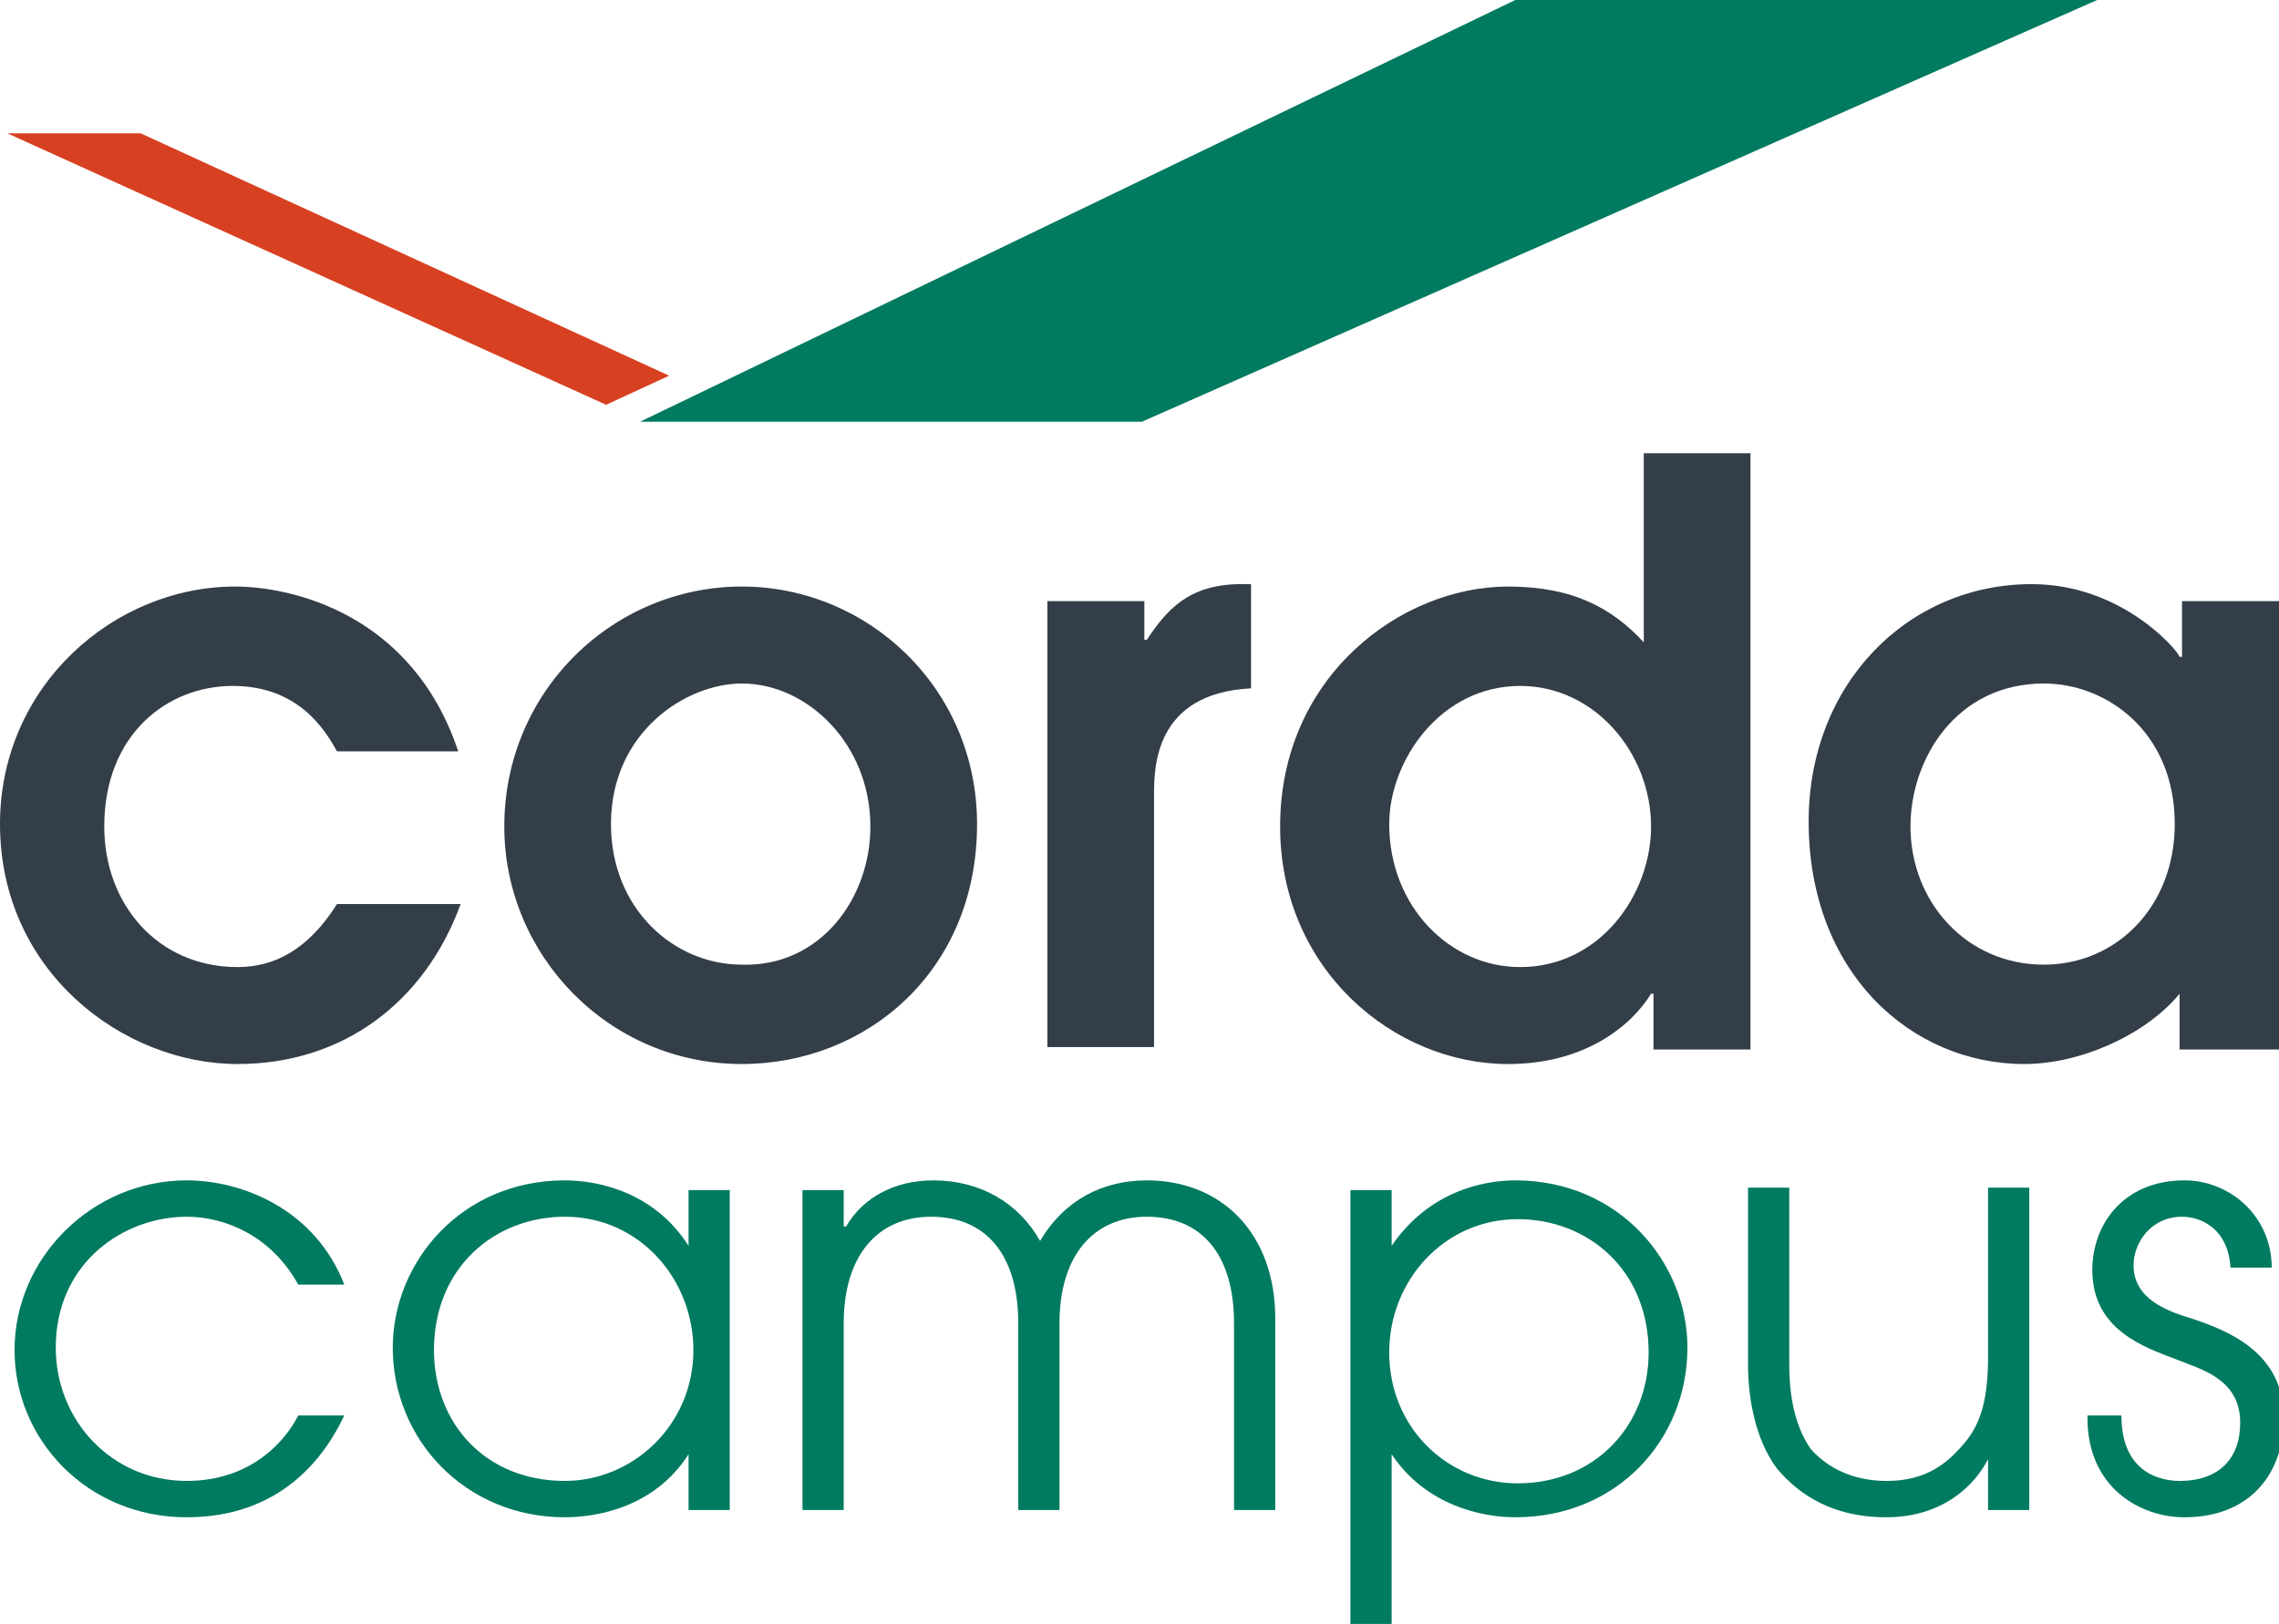
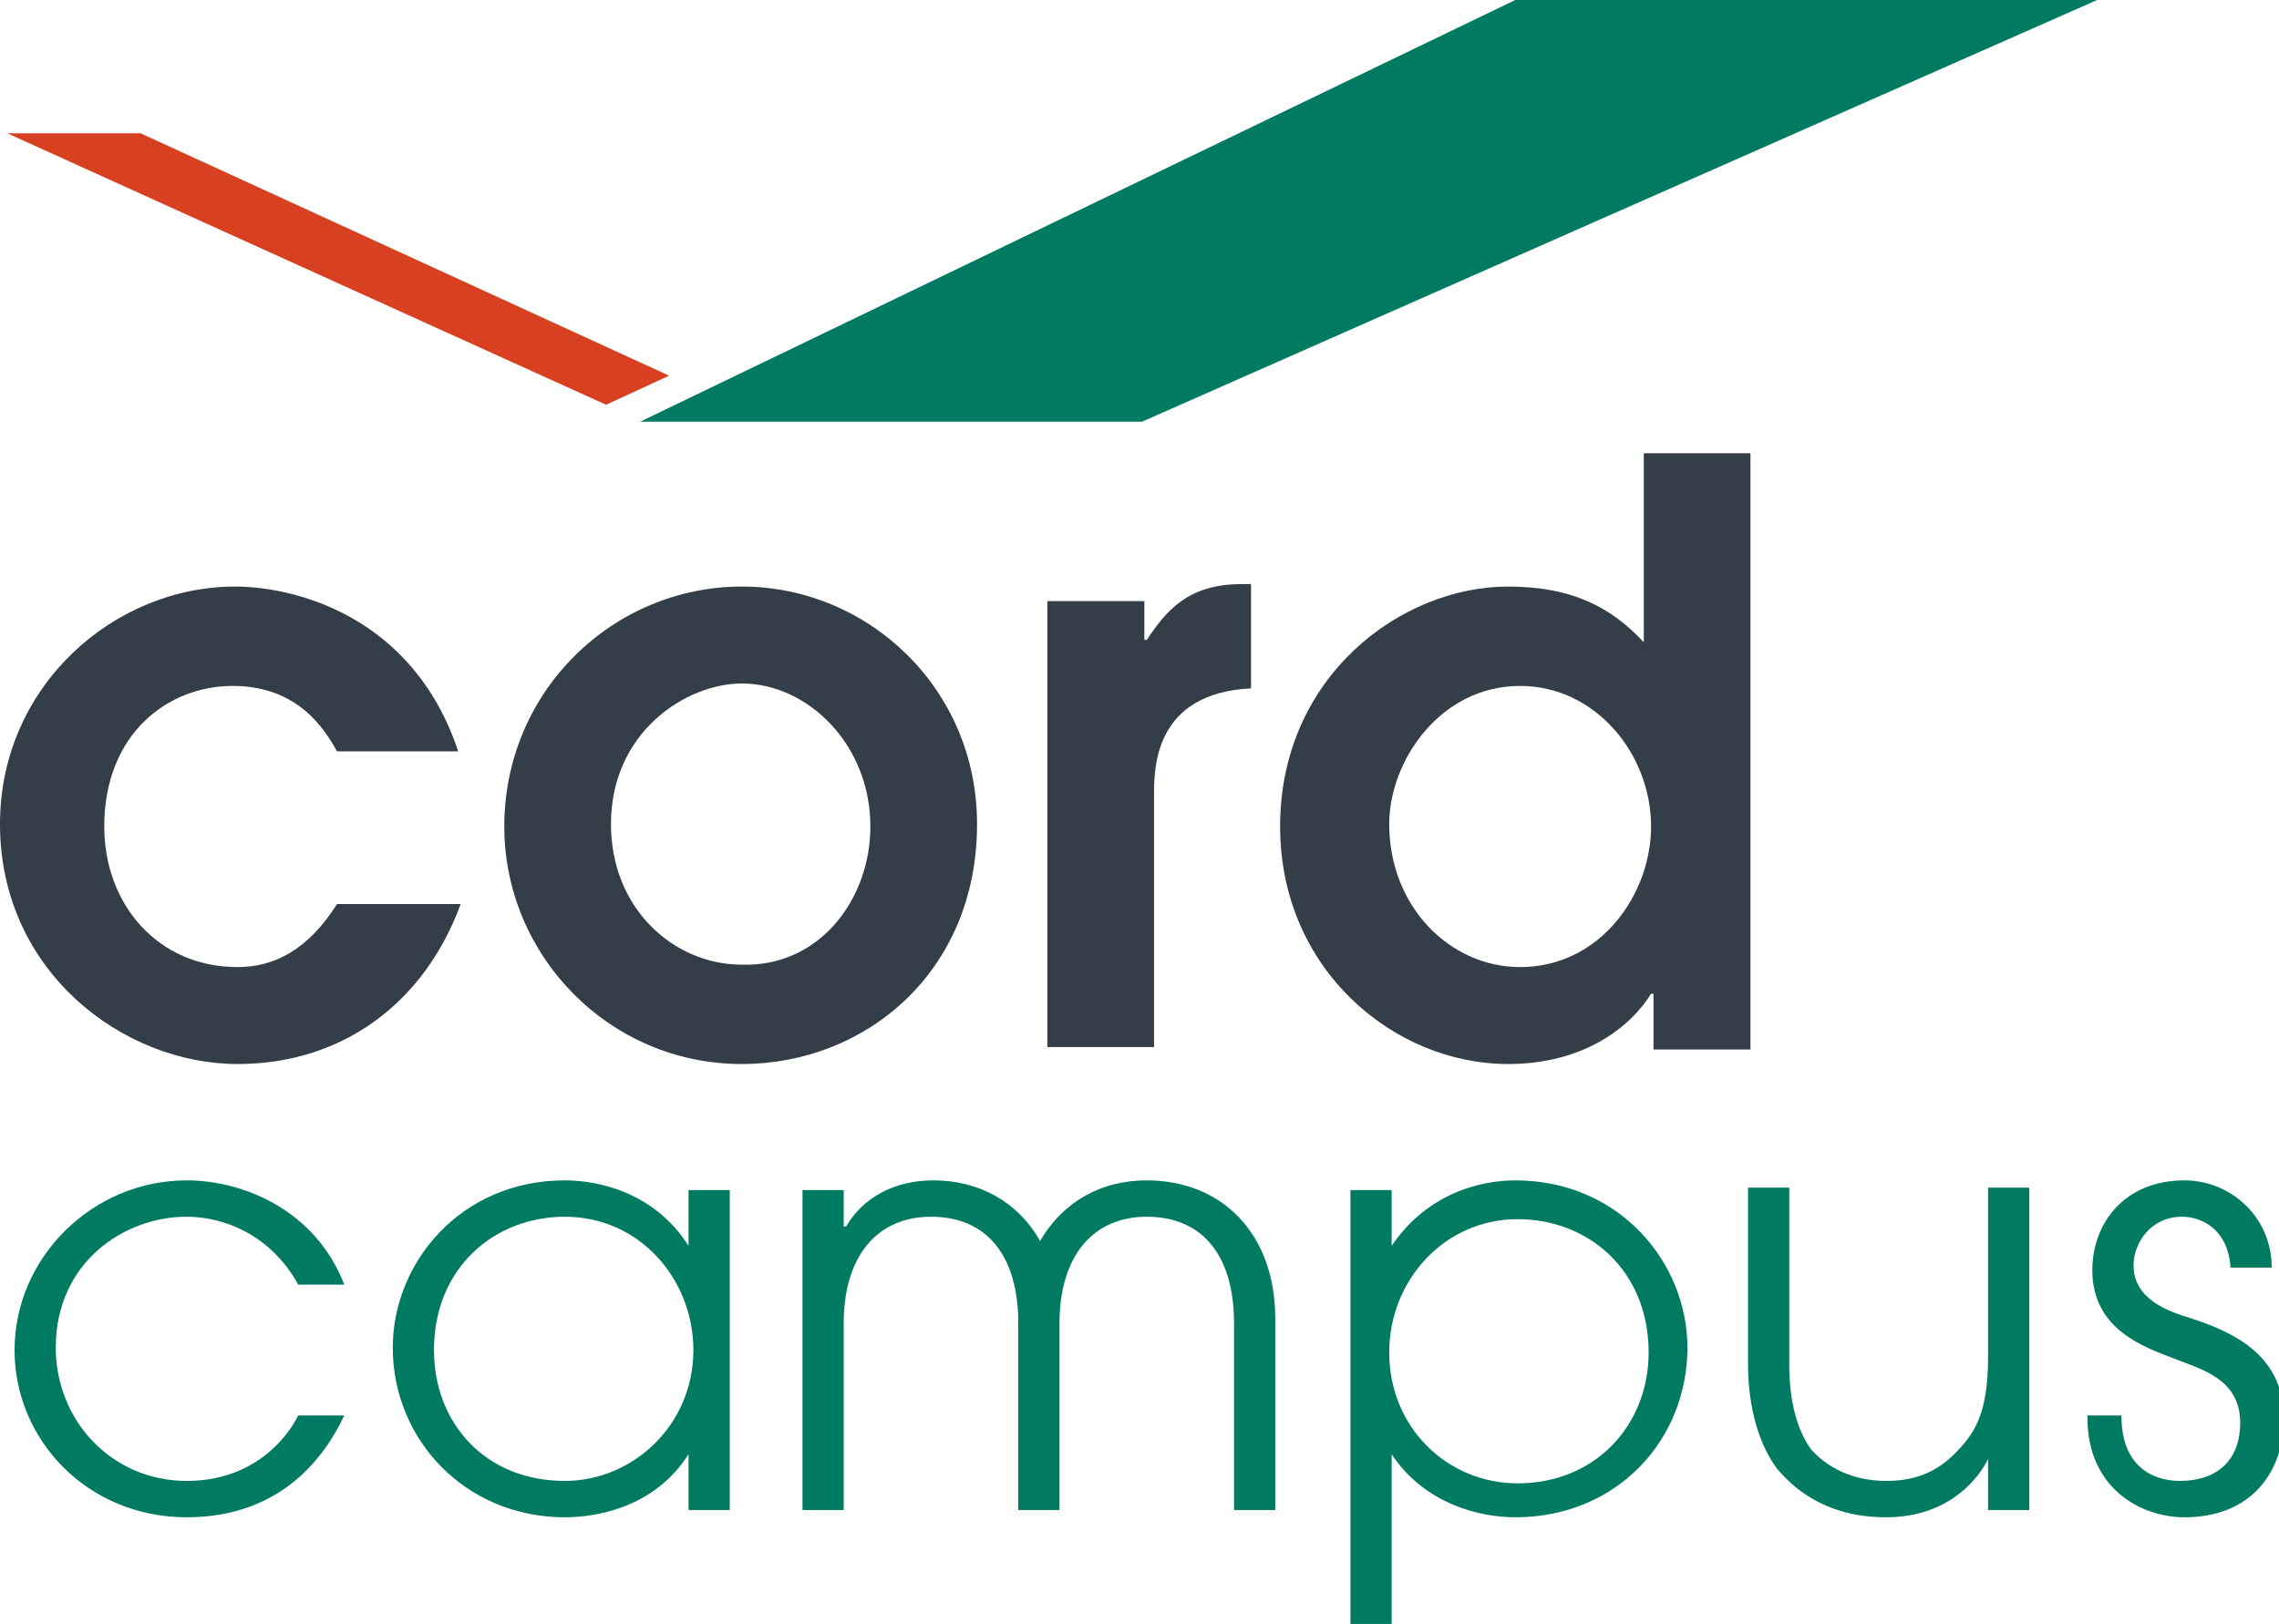
<svg xmlns="http://www.w3.org/2000/svg" version="1.1" id="Laag_1" x="0px" y="0px" viewBox="0 0 94 67" style="enable-background:new 0 0 94 67;" xml:space="preserve">
  <style type="text/css"> .st0{fill:#333E48;} .st1{fill:#007A60;} .st2{fill:#D74021;} </style>
  <g>
    <path class="st0" d="M19,37.3c-1.5,4.1-4.9,6.6-9.2,6.6C5.1,43.9,0,40.1,0,34c0-5.7,4.7-9.8,9.7-9.8c2.3,0,7.3,1.1,9.2,6.8h-5 c-0.5-0.9-1.6-2.7-4.3-2.7c-2.7,0-5.3,2-5.3,5.8c0,3.2,2.2,5.8,5.5,5.8c1.5,0,2.9-0.7,4.1-2.6H19z" />
    <path class="st0" d="M20.8,34.1c0-5.6,4.5-9.9,9.8-9.9c5.2,0,9.7,4.2,9.7,9.8c0,6.1-4.6,9.9-9.7,9.9C25.1,43.9,20.8,39.4,20.8,34.1 M35.9,34.1c0-3.4-2.6-5.9-5.3-5.9c-2.3,0-5.4,2-5.4,5.8c0,3.5,2.6,5.8,5.4,5.8C33.8,39.9,35.9,37.1,35.9,34.1" />
    <path class="st0" d="M43.2,24.8h4v1.6h0.1c0.8-1.2,1.7-2.3,3.9-2.3h0.4v4.3c-4,0.2-4,3.3-4,4.4v10.4h-4.4V24.8z" />
    <path class="st0" d="M72.2,43.3h-4v-2.3h-0.1c-0.8,1.3-2.7,2.9-5.9,2.9c-4.7,0-9.4-3.9-9.4-9.8c0-6.2,5-9.9,9.4-9.9 c2.7,0,4.3,0.9,5.6,2.3v-7.8h4.4V43.3z M62.7,39.9c3.3,0,5.4-3,5.4-5.8c0-3-2.3-5.8-5.4-5.8c-3.3,0-5.4,3.1-5.4,5.7 C57.3,37.4,59.8,39.9,62.7,39.9" />
-     <path class="st0" d="M93.9,43.3h-4V41c-1.4,1.7-4.1,2.9-6.4,2.9c-4.7,0-8.9-3.8-8.9-10c0-5.7,4.1-9.8,9.2-9.8c3.7,0,6,2.7,6.1,3 h0.1v-2.3h4V43.3z M84.3,28.2c-3.6,0-5.5,3.1-5.5,5.9c0,3.1,2.3,5.7,5.5,5.7c3,0,5.4-2.4,5.4-5.8C89.7,30.2,86.9,28.2,84.3,28.2" />
    <path class="st1" d="M14.2,58.4c-0.8,1.7-2.6,4.2-6.5,4.2c-4.1,0-7.1-3.2-7.1-6.9c0-3.8,3.2-7,7.1-7c2.3,0,5.3,1.2,6.5,4.3h-1.9 c-1.1-2-3-2.8-4.6-2.8c-2.6,0-5.4,1.9-5.4,5.4c0,3,2.3,5.5,5.4,5.5c2.7,0,4.1-1.7,4.6-2.7H14.2z" />
    <path class="st1" d="M30.1,62.3h-1.7V60h0c-1.4,2.2-3.8,2.6-5.1,2.6c-4.1,0-7.1-3.2-7.1-7c0-3.5,2.8-6.9,7.1-6.9 c1.4,0,3.7,0.5,5.1,2.7h0v-2.3h1.7V62.3z M23.3,61.1c2.8,0,5.3-2.3,5.3-5.4c0-2.9-2.2-5.5-5.3-5.5c-2.9,0-5.4,2.1-5.4,5.5 C17.9,58.7,20,61.1,23.3,61.1" />
    <path class="st1" d="M34.9,50.6c0.7-1.2,2-1.9,3.6-1.9c1.9,0,3.5,0.9,4.4,2.5c1-1.7,2.6-2.5,4.4-2.5c3.1,0,5.3,2.2,5.3,5.7v7.9 h-1.7v-7.7c0-2.8-1.3-4.4-3.6-4.4c-2.2,0-3.6,1.6-3.6,4.4v7.7h-1.7v-7.7c0-2.8-1.3-4.4-3.6-4.4c-2.2,0-3.6,1.6-3.6,4.4v7.7h-1.7 V49.1h1.7V50.6z" />
    <path class="st1" d="M55.7,49.1h1.7v2.3h0c1.5-2.2,3.7-2.7,5.1-2.7c4.3,0,7.1,3.4,7.1,6.9c0,3.8-2.9,7-7.1,7 c-1.4,0-3.7-0.5-5.1-2.6h0v7h-1.7V49.1z M62.6,50.3c-3,0-5.3,2.5-5.3,5.5c0,3.1,2.4,5.4,5.3,5.4c3.2,0,5.4-2.4,5.4-5.4 C68,52.4,65.5,50.3,62.6,50.3" />
    <path class="st1" d="M83.6,62.3H82v-2.1h0c-0.5,1-1.8,2.4-4.2,2.4c-2.6,0-3.9-1.3-4.5-2c-0.9-1.2-1.2-2.9-1.2-4.3v-7.3h1.7v7.3 c0,1.7,0.4,2.8,0.9,3.5c0.9,1,2.1,1.3,3.1,1.3c0.9,0,1.9-0.2,2.8-1.1c0.8-0.8,1.4-1.6,1.4-4v-7h1.7V62.3z" />
    <path class="st1" d="M87.5,58.4c0,2.5,1.8,2.7,2.4,2.7c1.6,0,2.5-0.9,2.5-2.4c0-1.8-1.6-2.2-2.6-2.6c-1.3-0.5-3.5-1.2-3.5-3.7 c0-1.9,1.3-3.7,3.8-3.7c1.9,0,3.6,1.5,3.6,3.6v0h-1.7c-0.1-1.6-1.2-2.1-2-2.1c-1.3,0-2,1.1-2,2c0,1.4,1.4,1.9,2.4,2.2 c1.5,0.5,3.8,1.4,3.8,4.1v0c0,2.3-1.4,4.1-4.1,4.1c-1.8,0-4-1.2-4-4.1v-0.1H87.5z" />
    <polygon class="st1" points="26.4,17.4 47.1,17.4 86.5,0 62.5,0 " />
    <polygon class="st2" points="27.6,15.5 25,16.7 0.3,5.5 5.8,5.5 " />
  </g>
</svg>